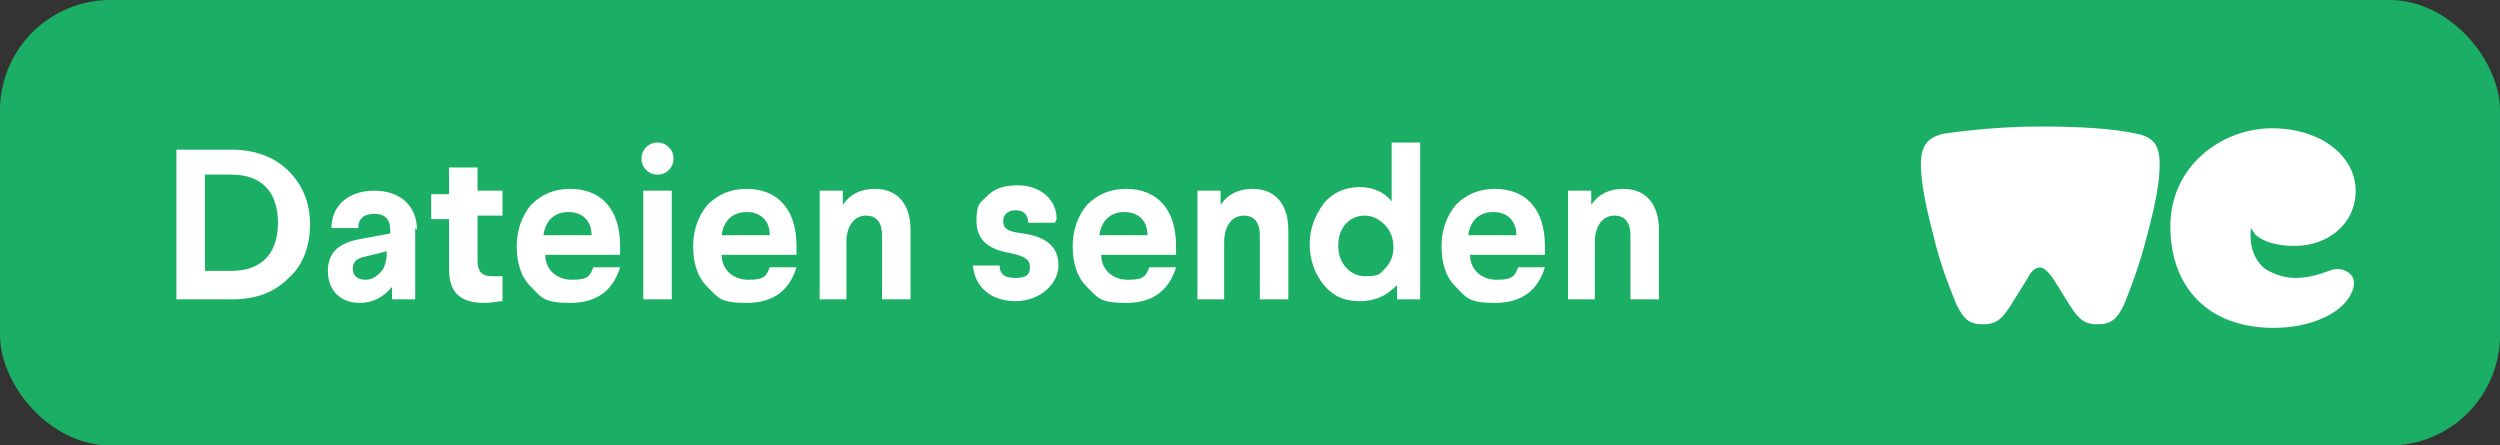
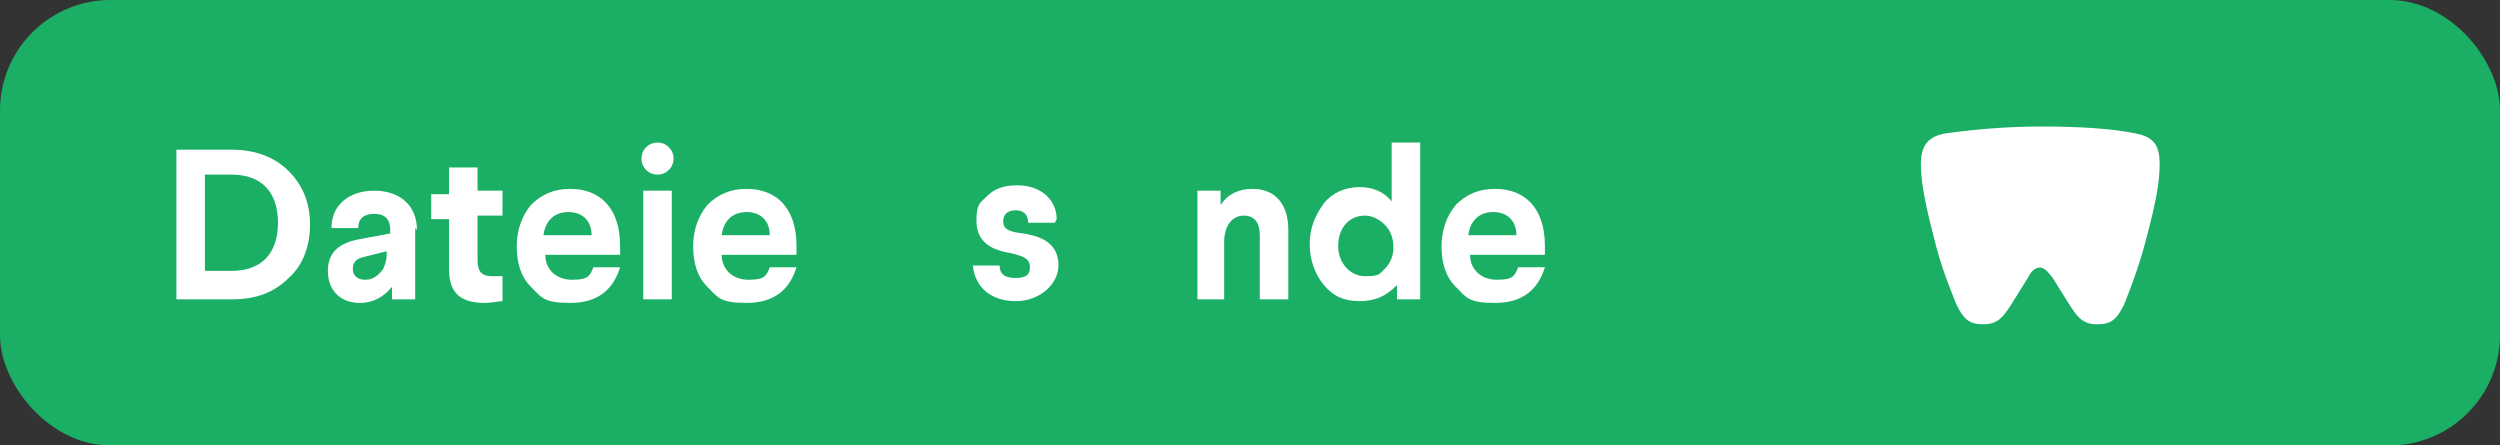
<svg xmlns="http://www.w3.org/2000/svg" id="Layer_2" version="1.1" viewBox="0 0 140.3 25">
  <rect x="0" y="0" width="140.3" height="25" fill="#333333" stroke="none" />
  <defs>
    <style>
      .st0 {
        fill: #fff;
      }

      .st1 {
        fill: #1baf66;
      }

      .st2 {
        isolation: isolate;
      }
    </style>
  </defs>
  <g id="Layer_1-2">
    <rect class="st1" y="0" width="140.3" height="25" rx="6.2" ry="6.2" />
    <g class="st2">
      <g class="st2">
        <path class="st0" d="M13,8.4c1.3,0,2.4.4,3.2,1.2.8.8,1.2,1.8,1.2,3s-.4,2.3-1.2,3c-.8.8-1.8,1.2-3.2,1.2h-3.1v-8.4h3.1ZM11.5,9.9v5.3h1.5c1.7,0,2.6-1,2.6-2.7s-.9-2.7-2.6-2.7h-1.5Z" />
        <path class="st0" d="M23.3,12.8v4h-1.3v-.7c-.5.6-1.1.9-1.8.9-1.1,0-1.8-.7-1.8-1.8s.7-1.6,1.9-1.8l1.6-.3v-.2c0-.6-.3-.9-.9-.9s-.9.3-.9.8h-1.5c0-1.3,1-2.1,2.4-2.1s2.4.8,2.4,2.2ZM21.7,14.1l-1.2.3c-.5.1-.7.3-.7.7s.3.6.7.6.7-.2,1-.6c.1-.2.2-.5.2-.8v-.2Z" />
        <path class="st0" d="M26.8,9.2v1.5s1.4,0,1.4,0v1.4h-1.4v2.5c0,.6.2.9.8.9s.4,0,.6,0v1.4c-.2,0-.6.1-1,.1-1.4,0-2-.6-2-1.9v-2.8s-1,0-1,0v-1.4h1v-1.5h1.6Z" />
        <path class="st0" d="M34.8,13.8v.5h-4.2c0,.8.6,1.4,1.5,1.4s1-.2,1.2-.7h1.5c-.4,1.3-1.3,2-2.8,2s-1.6-.3-2.2-.9c-.6-.6-.8-1.4-.8-2.3s.3-1.7.8-2.3c.6-.6,1.3-.9,2.2-.9,1.7,0,2.8,1.1,2.8,3.2ZM33.2,13.2c0-.8-.5-1.3-1.3-1.3s-1.3.5-1.4,1.3h2.7Z" />
        <path class="st0" d="M37.8,8.9c0,.5-.4.9-.9.9s-.9-.4-.9-.9.4-.9.9-.9.9.4.9.9ZM37.7,10.7v6.1h-1.6v-6.1h1.6Z" />
        <path class="st0" d="M44.7,13.8v.5h-4.2c0,.8.6,1.4,1.5,1.4s1-.2,1.2-.7h1.5c-.4,1.3-1.3,2-2.8,2s-1.6-.3-2.2-.9c-.6-.6-.8-1.4-.8-2.3s.3-1.7.8-2.3c.6-.6,1.3-.9,2.2-.9,1.7,0,2.8,1.1,2.8,3.2ZM43.2,13.2c0-.8-.5-1.3-1.3-1.3s-1.3.5-1.4,1.3h2.7Z" />
-         <path class="st0" d="M51.1,12.9v3.9h-1.6v-3.6c0-.7-.3-1.1-.9-1.1s-1.1.5-1.1,1.5v3.2h-1.5v-6.1h1.3v.8c.4-.6,1-.9,1.8-.9,1.3,0,2,.9,2,2.3Z" />
        <path class="st0" d="M59.2,12.5h-1.5c0-.5-.3-.7-.7-.7s-.7.2-.7.6.2.6,1.1.7c1.4.2,2,.8,2,1.8s-1,2-2.4,2-2.3-.8-2.4-2h1.5c0,.5.3.7.9.7s.8-.2.8-.6-.2-.6-1.1-.8c-1.3-.2-1.9-.8-1.9-1.8s.2-1,.6-1.4c.4-.4.9-.6,1.7-.6,1.3,0,2.2.8,2.2,1.9Z" />
-         <path class="st0" d="M66,13.8v.5h-4.2c0,.8.6,1.4,1.5,1.4s1-.2,1.2-.7h1.5c-.4,1.3-1.3,2-2.8,2s-1.6-.3-2.2-.9c-.6-.6-.8-1.4-.8-2.3s.3-1.7.8-2.3c.6-.6,1.3-.9,2.2-.9,1.7,0,2.8,1.1,2.8,3.2ZM64.4,13.2c0-.8-.5-1.3-1.3-1.3s-1.3.5-1.4,1.3h2.7Z" />
        <path class="st0" d="M72.3,12.9v3.9h-1.6v-3.6c0-.7-.3-1.1-.9-1.1s-1.1.5-1.1,1.5v3.2h-1.5v-6.1h1.3v.8c.4-.6,1-.9,1.8-.9,1.3,0,2,.9,2,2.3Z" />
        <path class="st0" d="M79.7,8v8.8h-1.3v-.8c-.6.6-1.2.9-2.1.9s-1.5-.3-2-.9c-.5-.6-.8-1.4-.8-2.3s.3-1.6.8-2.3c.5-.6,1.2-.9,2-.9s1.4.3,1.8.8v-3.3h1.6ZM75.1,13.8c0,1,.7,1.7,1.5,1.7s.8-.1,1.1-.4.5-.7.5-1.2h0c0-.6-.2-1-.5-1.3s-.7-.5-1.1-.5c-.9,0-1.5.7-1.5,1.7Z" />
        <path class="st0" d="M86.7,13.8v.5h-4.2c0,.8.6,1.4,1.5,1.4s1-.2,1.2-.7h1.5c-.4,1.3-1.3,2-2.8,2s-1.6-.3-2.2-.9c-.6-.6-.8-1.4-.8-2.3s.3-1.7.8-2.3c.6-.6,1.3-.9,2.2-.9,1.7,0,2.8,1.1,2.8,3.2ZM85.1,13.2c0-.8-.5-1.3-1.3-1.3s-1.3.5-1.4,1.3h2.7Z" />
-         <path class="st0" d="M93.1,12.9v3.9h-1.6v-3.6c0-.7-.3-1.1-.9-1.1s-1.1.5-1.1,1.5v3.2h-1.5v-6.1h1.3v.8c.4-.6,1-.9,1.8-.9,1.3,0,2,.9,2,2.3Z" />
      </g>
    </g>
    <g>
-       <path class="st0" d="M127.6,18.4c1.8,0,3.2-.6,3.9-1.3.4-.4.8-1.1.5-1.6-.3-.4-.8-.5-1.3-.3s-1.2.4-1.9.4-1.4-.3-1.8-.6c-.5-.5-.7-1.1-.7-1.8s.1-.2.3,0c.5.4,1.2.6,2.2.6,1.8,0,3.4-1.2,3.4-3.1s-1.9-3.5-4.7-3.5-5.7,2.1-5.7,5.5,2.1,5.7,5.8,5.7h0Z" />
      <path class="st0" d="M114.4,15c.3,0,.5.2.8.6l1,1.6c.4.6.7,1,1.5,1s1.1-.3,1.5-1.1c.4-1,.9-2.3,1.3-3.9.5-1.9.7-3,.7-4s-.3-1.5-1.3-1.7c-1.4-.3-3.3-.4-5.4-.4s-4,.2-5.4.4c-1,.2-1.3.8-1.3,1.7s.2,2.1.7,4c.4,1.7.9,2.9,1.3,3.9.4.8.7,1.1,1.5,1.1s1.1-.4,1.5-1l1-1.6c.2-.4.4-.6.8-.6h0Z" />
    </g>
  </g>
</svg>